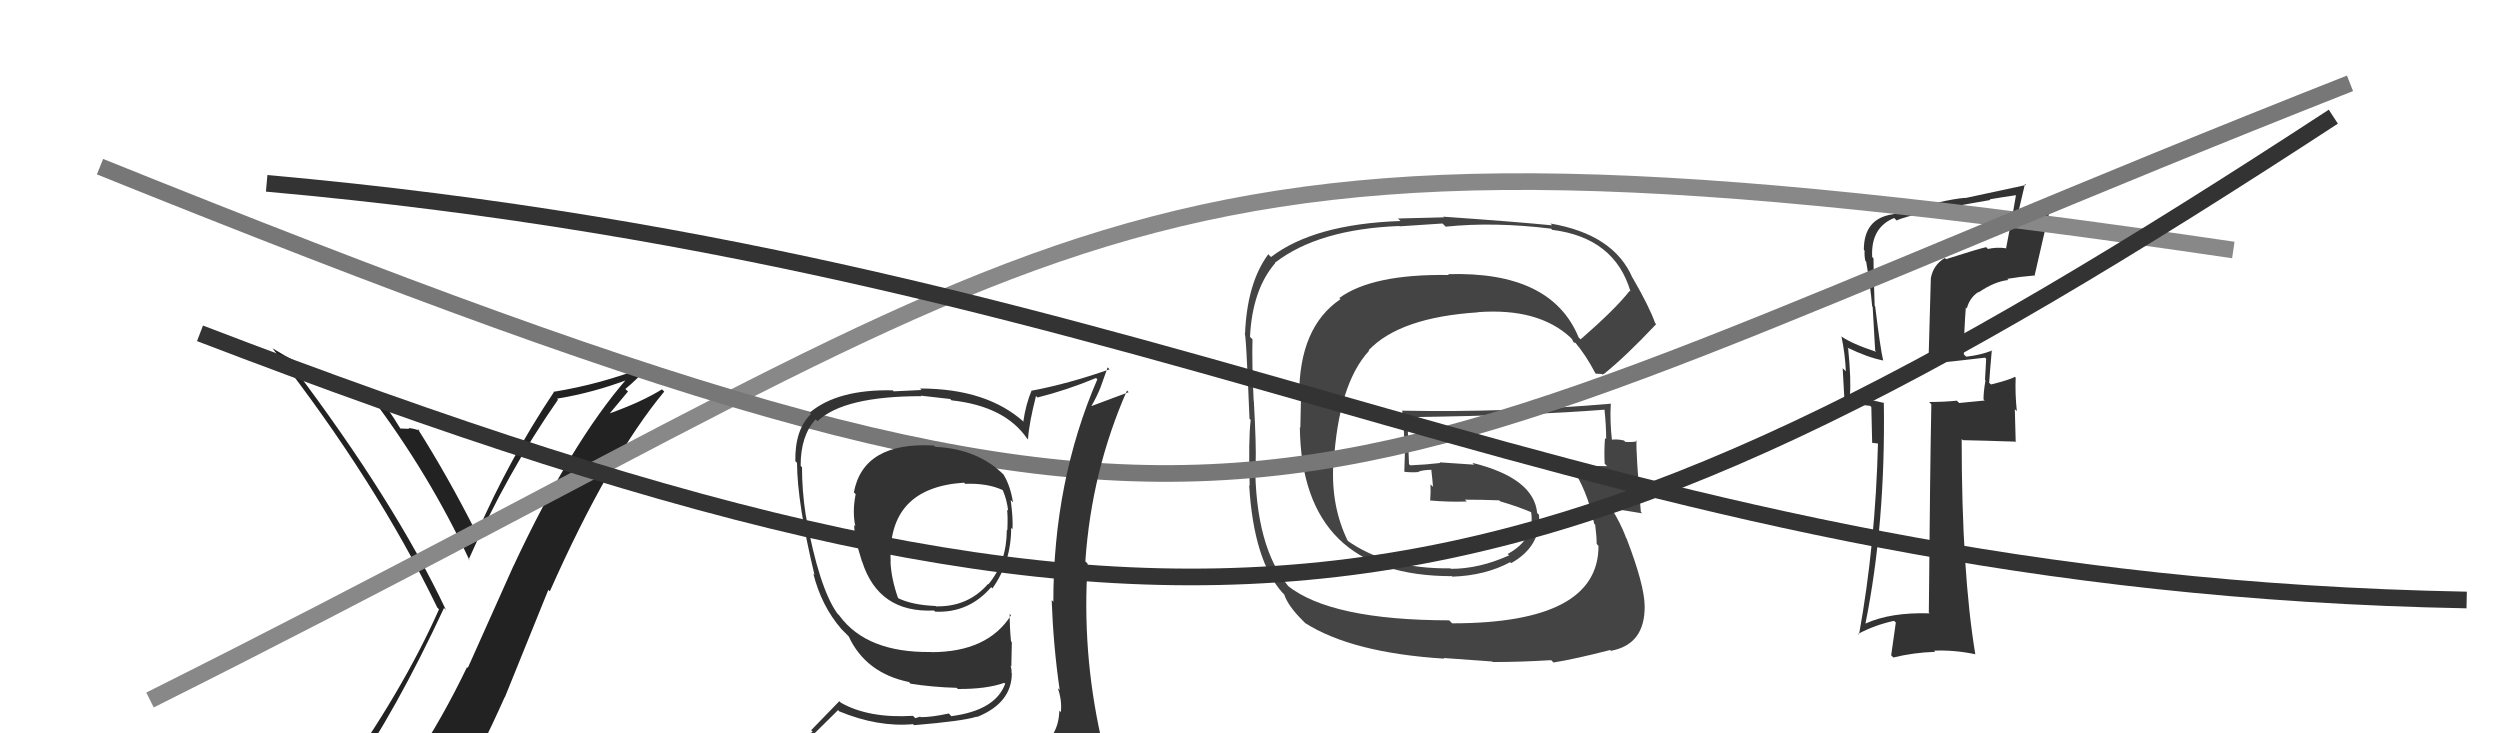
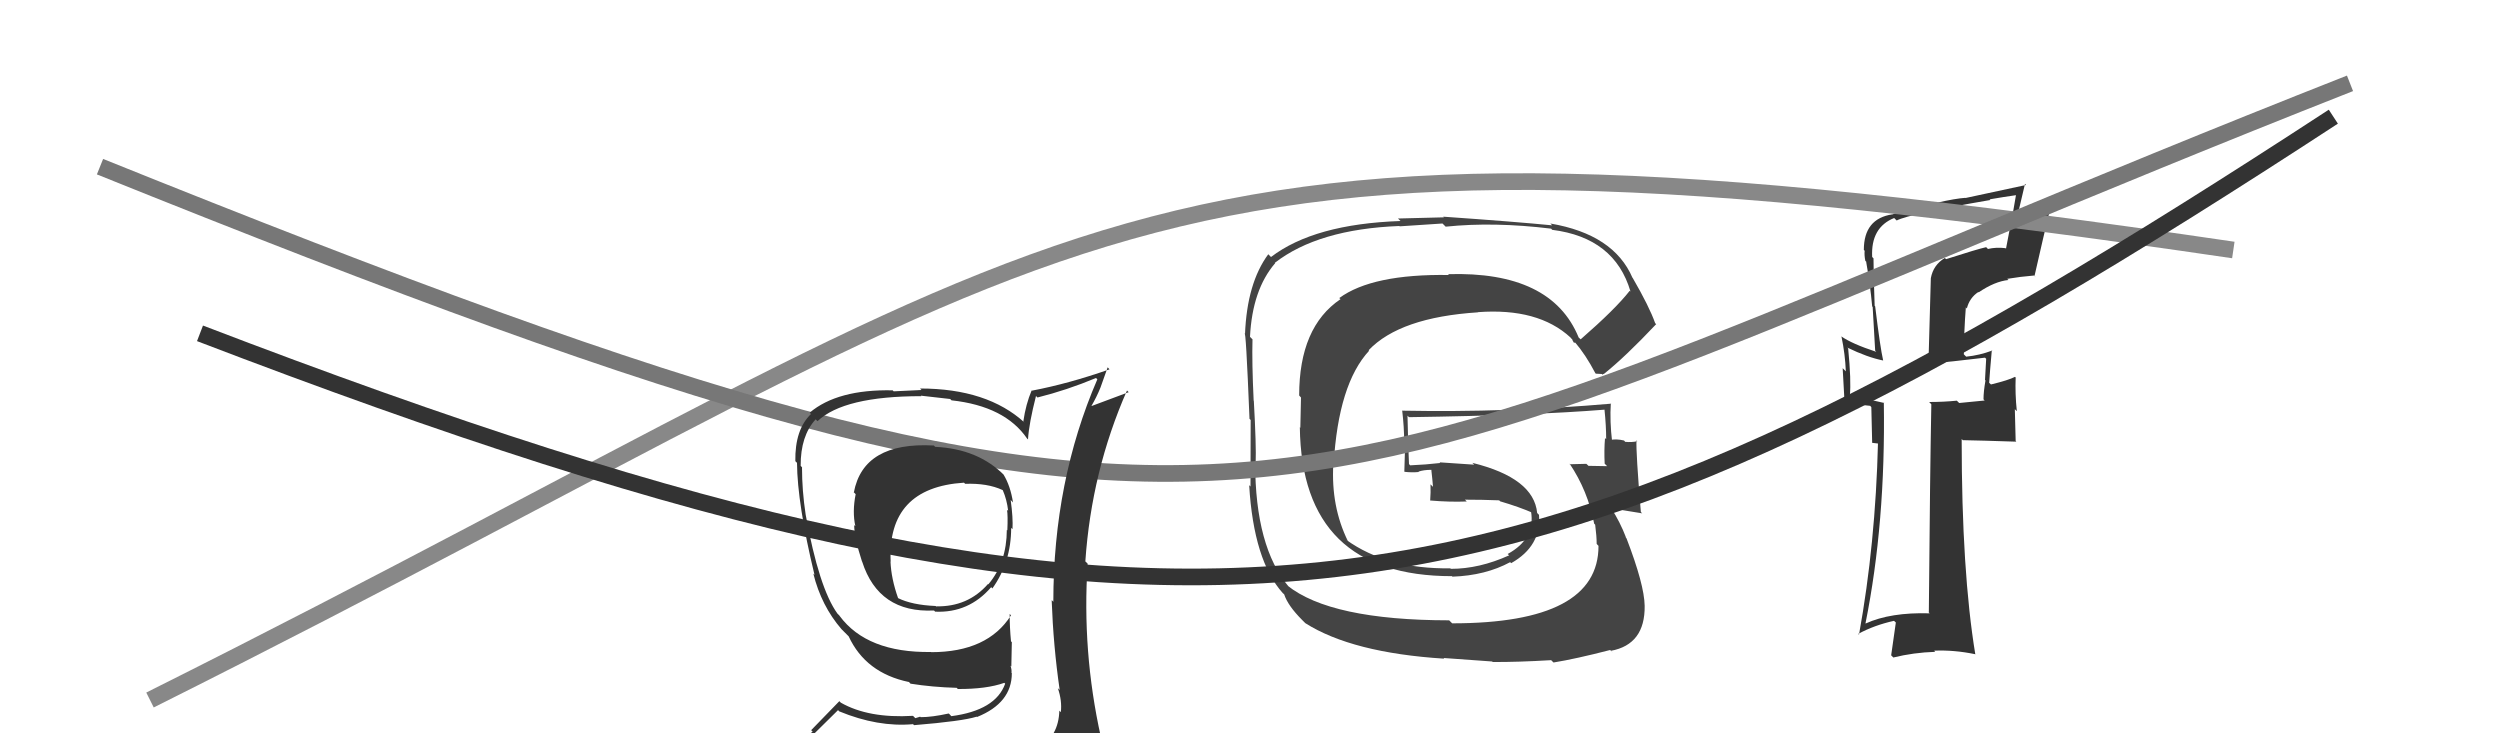
<svg xmlns="http://www.w3.org/2000/svg" width="150" height="44" viewBox="0,0,150,44">
  <path fill="#333" d="M116.68 15.46L116.71 15.49L116.69 15.48Q116.00 15.89 115.85 16.69L115.85 16.69L115.71 21.69L115.83 21.80Q116.89 21.73 119.10 21.46L119.07 21.43L119.17 21.53Q119.14 21.96 119.10 22.80L119.12 22.82L119.13 22.82Q119.01 23.50 119.01 23.96L119.08 24.03L117.55 24.18L117.41 24.04Q116.62 24.12 115.74 24.12L115.78 24.15L115.88 24.26Q115.80 28.37 115.73 36.74L115.63 36.64L115.78 36.80Q113.43 36.73 111.94 37.41L112.07 37.54L111.93 37.40Q113.14 31.38 113.03 24.15L112.95 24.07L113.06 24.18Q112.26 23.99 110.97 23.72L111.01 23.77L110.99 23.74Q111.08 22.85 110.89 20.91L110.77 20.78L110.83 20.85Q112.04 21.44 112.99 21.63L112.90 21.55L112.99 21.63Q112.81 20.85 112.51 18.38L112.52 18.39L112.48 18.35Q112.41 16.45 112.41 15.50L112.36 15.45L112.33 15.42Q112.24 13.65 113.65 13.08L113.69 13.12L113.80 13.23Q114.58 12.83 119.42 12.00L119.42 12.00L119.38 11.96Q120.19 11.82 121.03 11.70L120.95 11.62L120.97 11.64Q120.82 12.49 120.67 13.37L120.66 13.35L120.36 14.92L120.33 14.89Q119.77 14.82 119.27 14.94L119.27 14.93L119.17 14.83Q118.66 14.94 116.76 15.55ZM122.07 16.55L122.17 16.65L122.07 16.56Q122.54 14.48 123.15 11.92L123.08 11.85L123.06 11.83Q122.38 12.11 121.09 12.72L121.10 12.73L121.50 11.03L121.56 11.10Q120.41 11.35 117.93 11.88L117.80 11.75L117.92 11.87Q116.74 11.95 113.55 12.86L113.57 12.88L113.54 12.86Q111.83 13.12 111.83 14.99L111.86 15.03L111.88 15.04Q111.85 15.31 111.92 15.65L112.01 15.74L111.97 15.71Q112.21 17.05 112.33 18.38L112.36 18.42L112.51 21.04L112.58 21.11Q111.11 20.63 110.46 20.17L110.56 20.27L110.49 20.20Q110.71 21.26 110.75 22.28L110.56 22.09L110.67 24.08L110.69 24.09Q111.41 24.28 112.21 24.35L112.28 24.43L112.33 26.57L112.76 26.62L112.68 26.54Q112.53 32.63 111.54 38.08L111.49 38.03L111.50 38.03Q112.46 37.51 113.64 37.25L113.75 37.35L113.47 39.32L113.60 39.45Q114.82 39.15 116.11 39.11L116.04 39.03L116.04 39.04Q117.25 38.99 118.50 39.25L118.56 39.31L118.52 39.27Q117.70 34.30 117.70 26.34L117.73 26.37L117.77 26.41Q118.89 26.43 120.98 26.50L120.94 26.46L120.89 24.55L121.01 24.67Q120.90 23.61 120.94 22.65L121.05 22.77L120.90 22.61Q120.52 22.81 119.45 23.07L119.46 23.07L119.35 22.97Q119.39 22.33 119.51 21.00L119.50 20.99L119.54 21.03Q118.77 21.32 117.97 21.40L117.81 21.24L117.83 21.26Q117.84 19.86 117.95 18.45L117.93 18.42L118.01 18.51Q118.17 17.87 118.70 17.52L118.75 17.57L118.72 17.54Q119.69 16.88 120.51 16.80L120.40 16.70L120.44 16.73Q121.21 16.60 122.05 16.53Z" />
-   <path fill="#222" d="M20.97 46.68L20.91 46.62L20.96 46.68Q23.75 42.68 26.64 36.48L26.75 36.59L26.75 36.58Q23.67 30.08 17.58 22.01L17.42 21.85L17.45 21.88Q19.45 23.12 22.23 23.76L22.27 23.81L22.21 23.74Q25.75 28.42 28.18 33.64L28.19 33.65L28.12 33.57Q30.40 28.40 33.48 23.98L33.39 23.88L33.42 23.92Q35.61 23.56 37.71 22.76L37.69 22.74L37.64 22.69Q34.27 26.55 30.80 33.98L30.80 33.97L28.07 40.07L28.02 40.03Q26.54 43.11 24.79 45.74L24.72 45.67L24.71 45.67Q22.33 46.06 20.88 46.59ZM27.06 47.94L27.05 47.93L27.16 48.03Q28.83 45.10 30.28 41.83L30.29 41.84L32.90 35.39L32.99 35.48Q36.54 27.49 39.85 23.50L39.84 23.48L39.72 23.36Q38.47 24.13 36.56 24.81L36.57 24.82L37.68 23.49L37.52 23.34Q38.21 22.77 38.82 22.08L38.69 21.95L38.73 22.00Q36.06 23.05 33.20 23.51L33.24 23.54L33.23 23.53Q30.56 27.53 28.62 31.98L28.44 31.80L28.56 31.92Q26.84 28.53 25.05 25.71L25.17 25.83L25.18 25.84Q24.87 25.72 24.51 25.68L24.54 25.71L24.56 25.73Q24.21 25.71 24.02 25.71L24.08 25.77L24.02 25.71Q23.28 24.47 22.33 23.33L22.33 23.33L22.37 23.38Q19.10 22.62 16.36 20.90L16.48 21.03L16.35 20.90Q22.55 28.84 26.24 36.46L26.38 36.60L26.34 36.56Q24.12 41.57 20.05 47.20L20.13 47.28L20.00 47.15Q20.98 47.04 21.78 46.88L21.77 46.87L23.40 46.53L23.41 46.53Q22.61 47.07 21.43 48.71L21.50 48.77L21.57 48.84Q23.78 48.16 27.05 47.93Z" />
  <path d="M9 42 C67 13,66 5,134 15" stroke="#888" fill="none" />
-   <path fill="#444" d="M94.72 20.25L94.75 20.28L94.72 20.25Q93.09 16.26 86.88 16.45L86.89 16.45L86.93 16.50Q82.34 16.43 80.36 17.88L80.35 17.88L80.43 17.95Q77.95 19.62 77.95 23.73L78.06 23.85L78.02 25.67L77.99 25.63Q78.10 34.57 87.12 34.57L87.00 34.46L87.15 34.60Q89.13 34.53 90.61 33.73L90.69 33.81L90.67 33.79Q92.49 32.76 92.34 30.89L92.38 30.93L92.23 30.78Q92.03 28.68 88.34 27.77L88.45 27.88L86.38 27.74L86.41 27.78Q85.56 27.88 84.61 27.92L84.59 27.90L84.54 27.84Q84.49 26.85 84.45 24.94L84.48 24.97L84.54 25.03Q92.08 24.92 96.27 24.58L96.39 24.69L96.27 24.58Q96.37 25.55 96.37 26.35L96.31 26.29L96.30 26.29Q96.24 27.02 96.28 27.82L96.28 27.82L96.43 27.97Q95.30 27.95 95.30 27.95L95.30 27.94L95.18 27.83Q93.84 27.86 94.22 27.86L94.18 27.82L94.17 27.81Q95.27 29.44 95.65 31.42L95.77 31.54L95.71 31.48Q95.80 32.18 95.80 32.63L95.85 32.69L95.91 32.75Q95.92 37.40 87.13 37.40L87.01 37.28L86.95 37.22Q79.82 37.21 77.23 35.12L77.37 35.26L77.33 35.21Q75.31 32.82 75.31 27.76L75.26 27.71L75.34 27.78Q75.38 26.76 75.23 24.05L75.20 24.02L75.22 24.05Q75.11 21.73 75.15 20.36L75.06 20.27L75.00 20.21Q75.14 17.38 76.51 15.79L76.58 15.86L76.49 15.77Q79.09 13.75 83.96 13.56L83.98 13.58L86.55 13.41L86.74 13.60Q89.64 13.30 93.07 13.72L93.12 13.78L93.13 13.79Q96.88 14.26 97.83 17.49L97.83 17.49L97.78 17.45Q96.93 18.54 94.84 20.36ZM96.15 22.48L96.21 22.43L96.23 22.44Q97.50 21.43 99.37 19.45L99.27 19.35L99.31 19.39Q98.96 18.40 97.97 16.69L97.96 16.67L97.95 16.67Q96.83 14.06 93.02 13.41L93.08 13.47L93.13 13.52Q90.89 13.30 86.59 13.00L86.64 13.04L83.88 13.11L84.03 13.26Q78.85 13.44 76.26 15.42L76.11 15.27L76.10 15.25Q74.82 16.98 74.70 20.06L74.74 20.10L74.67 20.03Q74.75 19.65 74.97 25.13L74.91 25.07L75.04 25.20Q74.90 26.39 74.98 29.13L75.03 29.19L74.95 29.11Q75.22 33.64 76.97 35.59L77.03 35.64L77.05 35.66Q77.27 36.34 78.14 37.21L78.30 37.37L78.32 37.39Q81.13 39.17 86.65 39.52L86.62 39.48L89.53 39.69L89.56 39.72Q91.05 39.73 93.07 39.61L93.10 39.64L93.21 39.75Q94.52 39.54 96.61 39.00L96.78 39.17L96.65 39.05Q98.71 38.67 98.68 36.35L98.62 36.29L98.68 36.35Q98.66 35.08 97.59 32.30L97.46 32.16L97.57 32.27Q97.19 31.28 96.66 30.48L96.76 30.59L96.68 30.50Q97.35 30.61 98.53 30.80L98.48 30.75L98.45 30.71Q98.15 27.10 98.19 26.42L98.31 26.54L98.24 26.47Q97.93 26.55 97.51 26.51L97.46 26.45L97.44 26.43Q96.98 26.32 96.60 26.40L96.56 26.36L96.73 26.52Q96.58 25.27 96.65 24.20L96.83 24.37L96.67 24.22Q90.43 24.76 84.15 24.64L84.14 24.63L84.13 24.62Q84.25 25.62 84.25 26.53L84.31 26.59L84.26 28.29L84.28 28.31Q84.71 28.36 85.13 28.32L85.01 28.20L85.10 28.30Q85.42 28.19 85.88 28.19L85.91 28.23L85.88 28.20Q85.94 28.71 85.98 29.21L85.88 29.11L85.83 29.06Q85.85 29.54 85.81 30.04L85.80 30.02L85.81 30.03Q86.98 30.13 88.00 30.09L87.96 30.04L87.89 29.98Q88.92 29.98 89.95 30.02L89.94 30.01L90.01 30.08Q91.14 30.41 92.01 30.79L91.85 30.63L91.96 30.78L91.86 30.68Q92.14 32.32 90.46 33.24L90.47 33.25L90.55 33.32Q88.76 34.13 87.05 34.13L87.02 34.10L87.02 34.10Q83.23 34.15 80.79 32.40L80.77 32.37L80.88 32.48Q79.85 30.39 80.00 27.84L80.05 27.88L80.02 27.85Q80.30 23.04 82.15 21.04L82.13 21.03L82.12 21.01Q84.00 19.04 88.68 18.74L88.75 18.80L88.67 18.73Q92.29 18.46 94.23 20.25L94.26 20.29L94.34 20.37Q94.33 20.40 94.45 20.59L94.43 20.56L94.53 20.56L94.47 20.50Q95.14 21.28 95.72 22.39L95.75 22.42L96.11 22.44Z" />
+   <path fill="#444" d="M94.72 20.25L94.75 20.28L94.72 20.25Q93.09 16.26 86.88 16.45L86.89 16.45L86.93 16.50Q82.34 16.43 80.36 17.88L80.35 17.88L80.43 17.95Q77.95 19.62 77.95 23.73L78.06 23.85L78.02 25.67L77.99 25.63Q78.10 34.57 87.12 34.57L87.00 34.46L87.15 34.60Q89.13 34.53 90.61 33.73L90.69 33.81L90.67 33.79Q92.49 32.76 92.34 30.89L92.38 30.93L92.23 30.78Q92.03 28.68 88.34 27.77L88.45 27.88L86.38 27.74L86.41 27.78Q85.56 27.88 84.61 27.92L84.59 27.90L84.54 27.84Q84.49 26.85 84.45 24.94L84.48 24.97L84.54 25.03Q92.08 24.92 96.27 24.58L96.39 24.69L96.27 24.58Q96.37 25.55 96.37 26.35L96.31 26.29L96.30 26.29Q96.24 27.02 96.28 27.82L96.28 27.82L96.43 27.97Q95.30 27.95 95.30 27.95L95.30 27.94L95.18 27.83Q93.84 27.86 94.22 27.86L94.18 27.82L94.17 27.81Q95.27 29.44 95.65 31.42L95.77 31.54L95.71 31.48Q95.80 32.18 95.80 32.63L95.85 32.69L95.91 32.75Q95.92 37.40 87.13 37.40L87.01 37.28L86.95 37.22Q79.82 37.21 77.23 35.12L77.37 35.26L77.33 35.21Q75.31 32.82 75.31 27.76L75.26 27.71L75.34 27.78Q75.38 26.76 75.23 24.05L75.20 24.02L75.22 24.05Q75.11 21.73 75.15 20.36L75.06 20.27L75.00 20.21Q75.14 17.38 76.51 15.79L76.58 15.86L76.49 15.77Q79.09 13.75 83.96 13.56L83.98 13.58L86.55 13.41L86.74 13.60Q89.64 13.30 93.07 13.72L93.12 13.78L93.13 13.79Q96.88 14.26 97.83 17.49L97.83 17.49L97.78 17.45Q96.93 18.54 94.84 20.36ZM96.15 22.48L96.21 22.43L96.23 22.44Q97.50 21.43 99.37 19.45L99.27 19.35L99.31 19.39Q98.96 18.40 97.97 16.69L97.96 16.67L97.95 16.67Q96.83 14.06 93.02 13.41L93.08 13.47L93.13 13.52Q90.89 13.30 86.59 13.00L86.64 13.04L83.88 13.11L84.03 13.26Q78.85 13.44 76.26 15.42L76.11 15.27L76.10 15.25Q74.82 16.98 74.70 20.06L74.74 20.10L74.67 20.03Q74.75 19.65 74.97 25.13L74.91 25.07L75.04 25.20L75.03 29.19L74.95 29.11Q75.22 33.64 76.97 35.59L77.03 35.64L77.05 35.66Q77.27 36.34 78.14 37.21L78.30 37.37L78.32 37.39Q81.13 39.17 86.65 39.52L86.62 39.48L89.53 39.69L89.56 39.72Q91.05 39.73 93.07 39.61L93.10 39.64L93.21 39.75Q94.52 39.54 96.61 39.00L96.78 39.17L96.65 39.05Q98.71 38.67 98.68 36.35L98.62 36.29L98.68 36.35Q98.66 35.08 97.59 32.30L97.46 32.16L97.57 32.27Q97.19 31.28 96.66 30.48L96.76 30.59L96.68 30.50Q97.35 30.61 98.53 30.80L98.48 30.75L98.45 30.71Q98.15 27.10 98.19 26.42L98.31 26.54L98.24 26.47Q97.93 26.55 97.51 26.51L97.46 26.45L97.44 26.43Q96.98 26.32 96.60 26.40L96.56 26.36L96.73 26.52Q96.58 25.27 96.65 24.20L96.83 24.37L96.67 24.22Q90.43 24.76 84.15 24.64L84.14 24.63L84.13 24.62Q84.25 25.62 84.25 26.53L84.31 26.59L84.26 28.29L84.28 28.31Q84.71 28.36 85.13 28.32L85.01 28.20L85.10 28.30Q85.42 28.19 85.88 28.19L85.91 28.23L85.88 28.20Q85.94 28.71 85.98 29.21L85.88 29.11L85.83 29.06Q85.85 29.54 85.81 30.04L85.80 30.02L85.81 30.03Q86.98 30.13 88.00 30.09L87.96 30.04L87.89 29.98Q88.92 29.98 89.95 30.02L89.94 30.01L90.01 30.08Q91.14 30.41 92.01 30.79L91.85 30.63L91.96 30.78L91.86 30.68Q92.14 32.32 90.46 33.24L90.47 33.25L90.55 33.32Q88.76 34.13 87.05 34.13L87.02 34.10L87.02 34.10Q83.23 34.15 80.79 32.40L80.77 32.37L80.88 32.48Q79.85 30.39 80.00 27.84L80.05 27.88L80.02 27.85Q80.30 23.04 82.15 21.04L82.13 21.03L82.12 21.01Q84.00 19.04 88.68 18.74L88.75 18.80L88.67 18.73Q92.29 18.46 94.23 20.25L94.26 20.29L94.34 20.37Q94.33 20.40 94.45 20.59L94.43 20.56L94.53 20.56L94.47 20.50Q95.14 21.28 95.72 22.39L95.75 22.42L96.11 22.44Z" />
  <path d="M6 10 C78 39,75 31,141 5" stroke="#777" fill="none" />
  <path fill="#333" d="M55.99 26.69L56.11 26.81L56.03 26.73Q51.80 26.50 51.23 29.55L51.20 29.51L51.34 29.65Q51.13 30.70 51.32 31.57L51.17 31.43L51.25 31.51Q51.26 32.28 51.72 33.69L51.77 33.73L51.73 33.70Q52.72 36.79 56.04 36.63L56.06 36.65L56.11 36.70Q58.13 36.79 59.47 35.23L59.57 35.33L59.54 35.31Q60.67 33.73 60.67 31.67L60.74 31.74L60.75 31.75Q60.79 31.07 60.64 30.00L60.70 30.06L60.78 30.15Q60.63 29.16 60.21 28.47L60.15 28.41L60.28 28.54Q58.70 26.93 56.11 26.81ZM60.90 45.23L60.85 45.18L60.87 45.20Q59.11 45.84 51.04 46.22L50.98 46.16L51.03 46.21Q49.23 46.16 47.59 45.32L47.69 45.42L47.57 45.30Q48.46 44.40 50.28 42.61L50.25 42.57L50.35 42.68Q52.68 43.64 54.78 43.45L54.73 43.39L54.84 43.51Q57.76 43.27 58.60 43.00L58.48 42.89L58.62 43.02Q60.71 42.18 60.71 40.39L60.73 40.42L60.69 40.37Q60.71 40.17 60.63 39.94L60.68 39.99L60.71 38.53L60.66 38.48Q60.58 37.64 60.58 36.84L60.50 36.76L60.66 36.92Q59.26 39.13 55.87 39.13L55.85 39.11L55.85 39.12Q52.02 39.17 50.38 36.96L50.37 36.94L50.25 36.82Q49.14 35.29 48.34 30.88L48.38 30.92L48.34 30.88Q48.12 29.44 48.12 28.03L48.15 28.07L48.04 27.95Q48.03 26.15 48.94 25.16L48.93 25.15L49.05 25.27Q50.63 23.77 55.28 23.77L55.25 23.74L57.01 23.94L57.09 24.02Q60.30 24.37 61.63 26.32L61.71 26.39L61.68 26.36Q61.74 25.40 62.16 23.76L62.23 23.83L62.25 23.85Q64.01 23.41 65.76 22.68L65.80 22.72L65.84 22.76Q63.20 28.87 63.20 36.11L63.16 36.06L63.10 36.01Q63.20 38.77 63.58 41.39L63.56 41.38L63.47 41.29Q63.73 42.04 63.65 42.73L63.65 42.73L63.56 42.64Q63.52 44.16 62.30 44.92L62.20 44.81L62.23 44.84Q61.83 45.20 60.99 45.32ZM63.82 48.11L63.86 48.15L63.96 48.25Q65.25 48.14 66.02 47.18L66.14 47.30L66.13 47.30Q66.44 46.31 66.32 45.59L66.43 45.69L66.25 45.51Q66.14 44.87 65.95 44.11L66.00 44.16L66.05 44.21Q64.91 39.08 65.26 33.82L65.14 33.70L65.12 33.69Q65.49 28.27 67.62 23.43L67.72 23.53L65.50 24.36L65.49 24.35Q65.80 23.82 66.03 23.25L66.03 23.25L66.46 22.04L66.57 22.16Q64.12 23.02 61.91 23.44L61.87 23.39L61.90 23.42Q61.55 24.25 61.40 25.28L61.37 25.25L61.48 25.36Q59.24 23.31 55.20 23.31L55.29 23.40L53.62 23.48L53.56 23.42Q50.25 23.35 48.58 24.76L48.68 24.86L48.66 24.84Q47.69 25.77 47.72 27.67L47.77 27.72L47.82 27.77Q47.84 30.23 48.87 34.49L48.77 34.39L48.80 34.42Q49.28 36.35 50.49 37.75L50.54 37.80L50.82 38.08L50.92 38.18L50.92 38.18Q51.94 40.38 54.53 40.92L54.52 40.90L54.63 41.02Q55.95 41.23 57.40 41.27L57.54 41.41L57.47 41.34Q59.19 41.35 60.26 40.97L60.19 40.90L60.31 41.02Q59.74 42.62 57.08 42.97L56.96 42.84L56.92 42.81Q55.92 43.03 55.24 43.03L55.21 43.00L54.92 43.09L54.78 42.95Q52.12 43.11 50.45 42.16L50.36 42.07L48.67 43.81L48.76 43.90Q47.77 44.59 46.94 45.54L47.05 45.66L47.03 45.63Q48.05 46.20 49.04 46.39L49.04 46.38L48.05 47.15L48.13 47.23Q50.89 48.35 56.52 48.35L56.39 48.22L56.65 48.25L56.69 48.29Q60.25 48.23 63.83 48.12ZM58.02 29.14L57.83 28.95L57.91 29.03Q59.24 28.98 60.15 29.40L60.20 29.45L60.17 29.42Q60.41 29.97 60.49 30.65L60.49 30.65L60.42 30.59Q60.48 30.92 60.44 31.83L60.46 31.85L60.41 31.79Q60.40 33.76 59.30 35.06L59.21 34.97L59.28 35.04Q58.07 36.42 56.17 36.38L56.21 36.43L56.14 36.36Q54.71 36.30 53.87 35.88L53.83 35.84L53.89 35.90Q53.47 34.72 53.43 33.69L53.49 33.74L53.44 33.70Q53.23 29.26 57.84 28.96Z" />
  <path d="M12 20 C72 43,91 39,140 7" stroke="#333" fill="none" />
-   <path d="M16 11 C72 16,95 35,148 36" stroke="#333" fill="none" />
</svg>